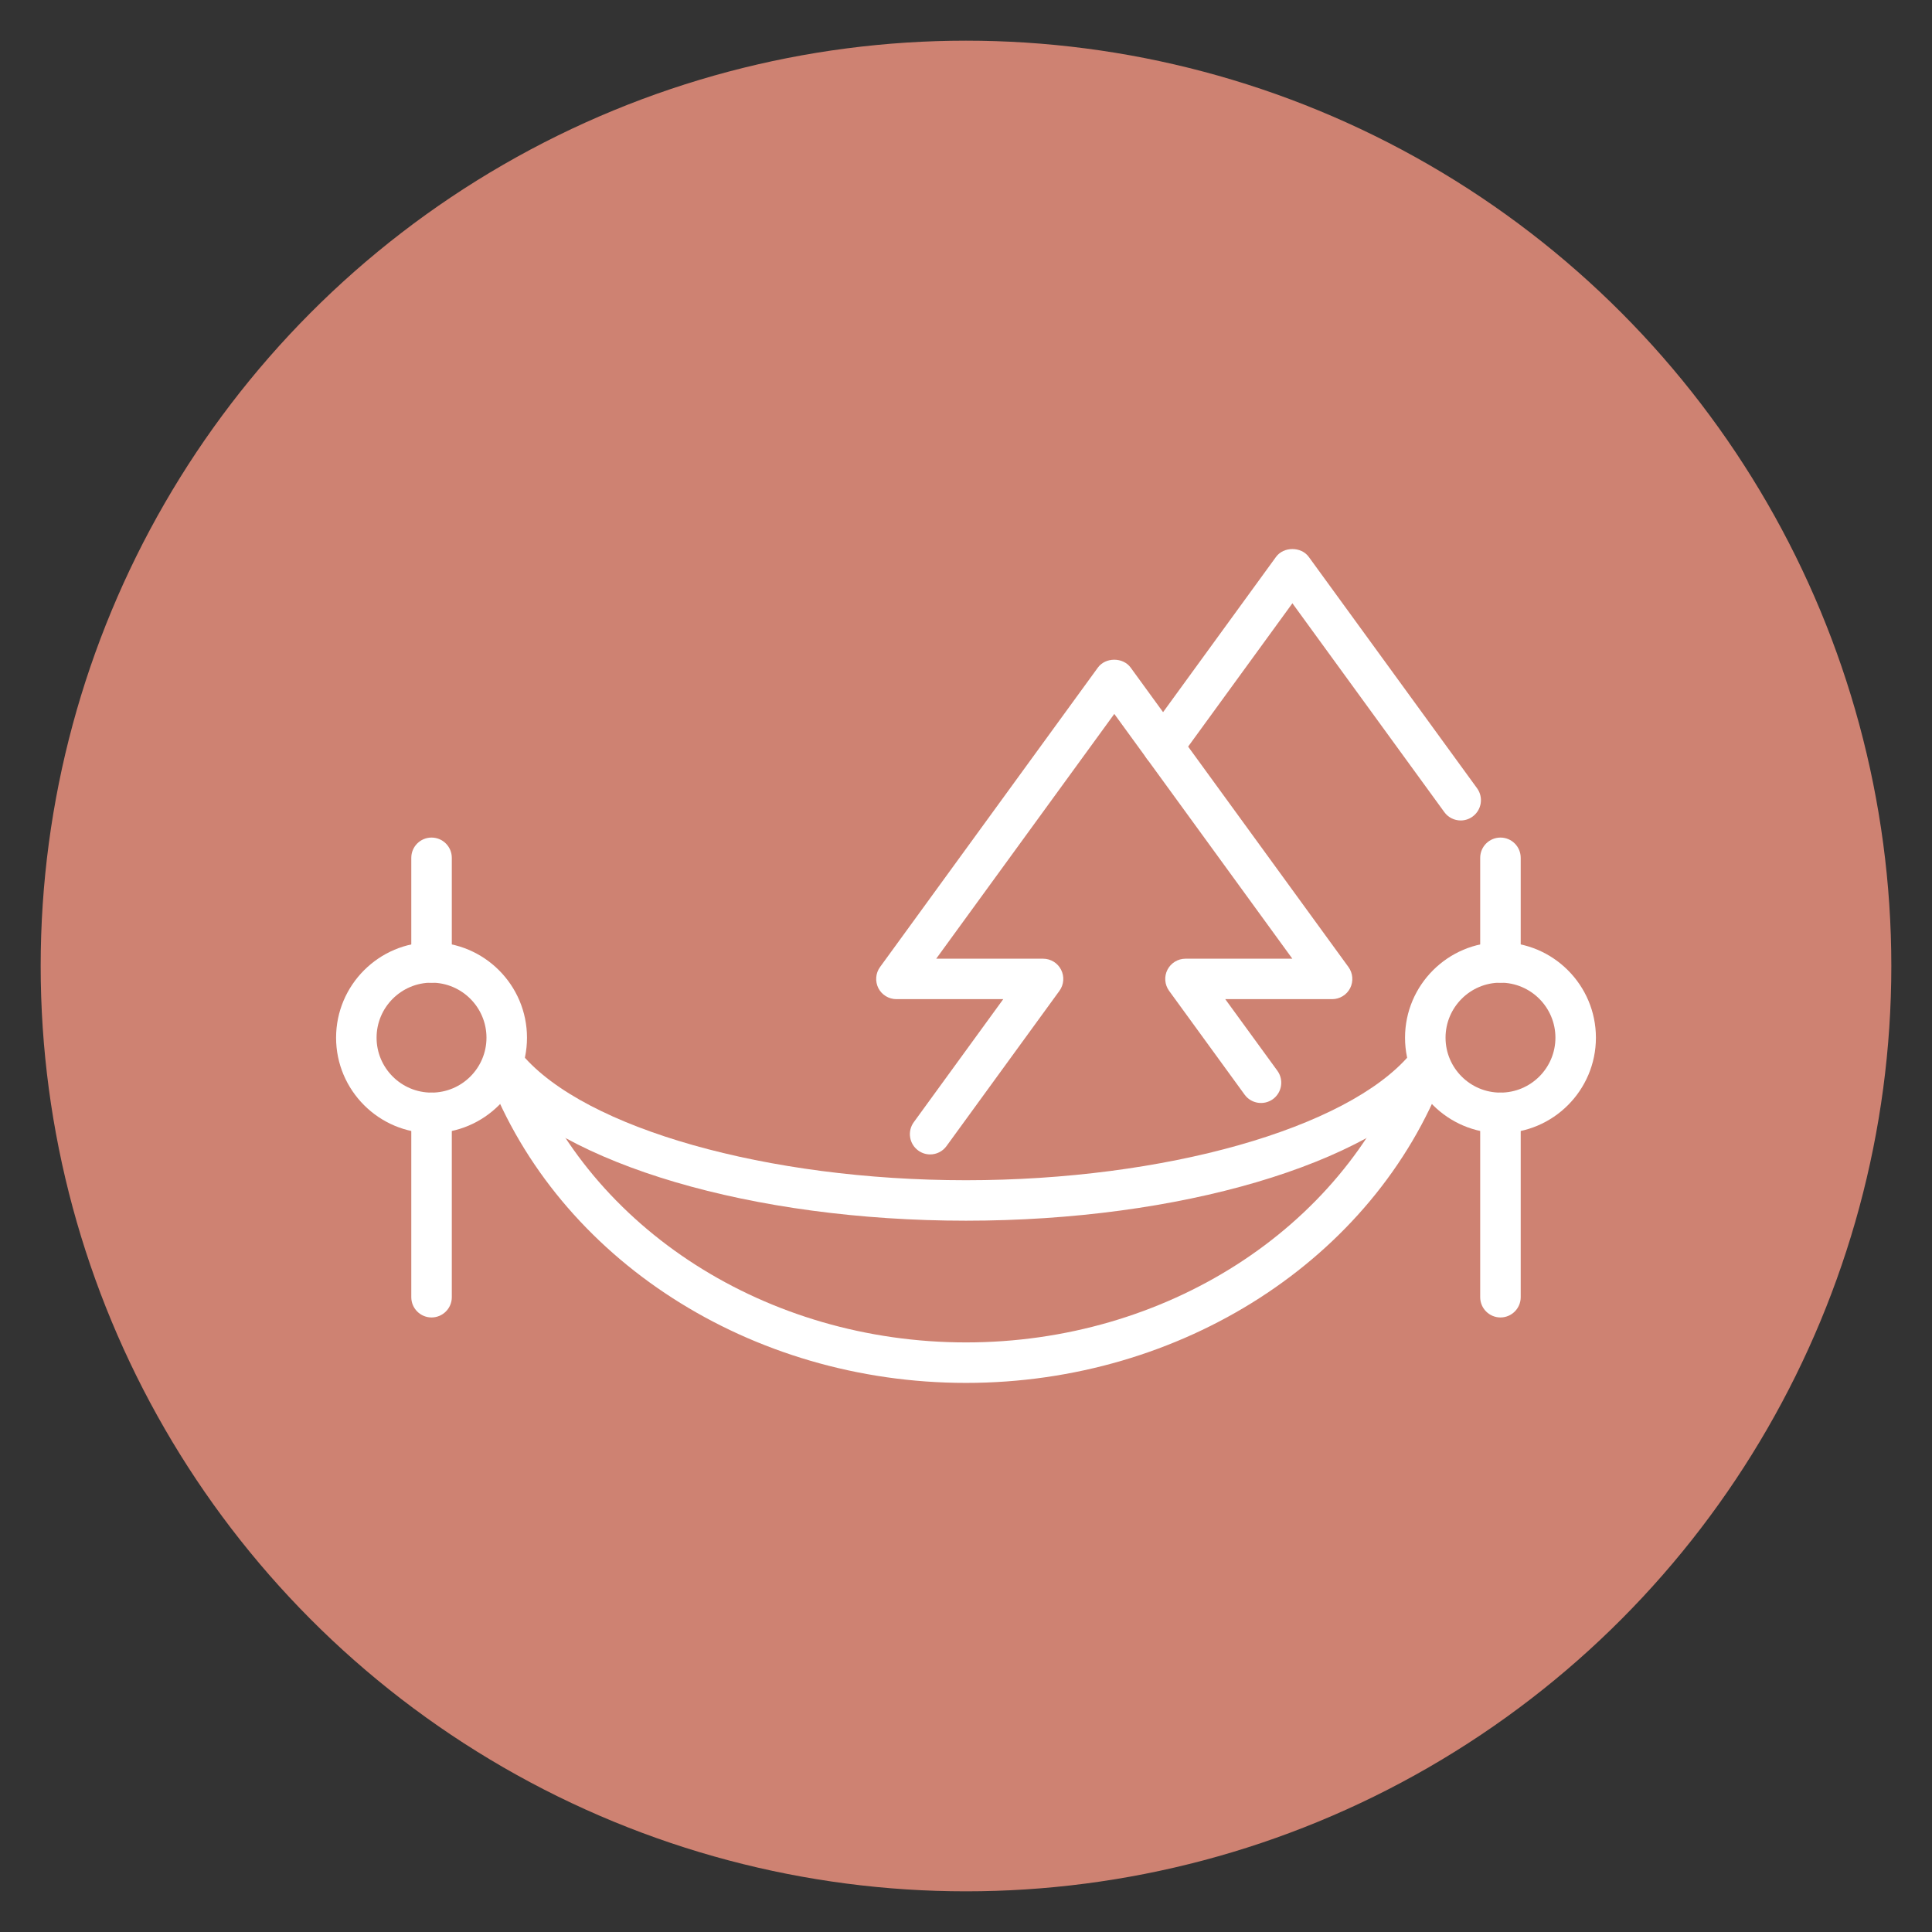
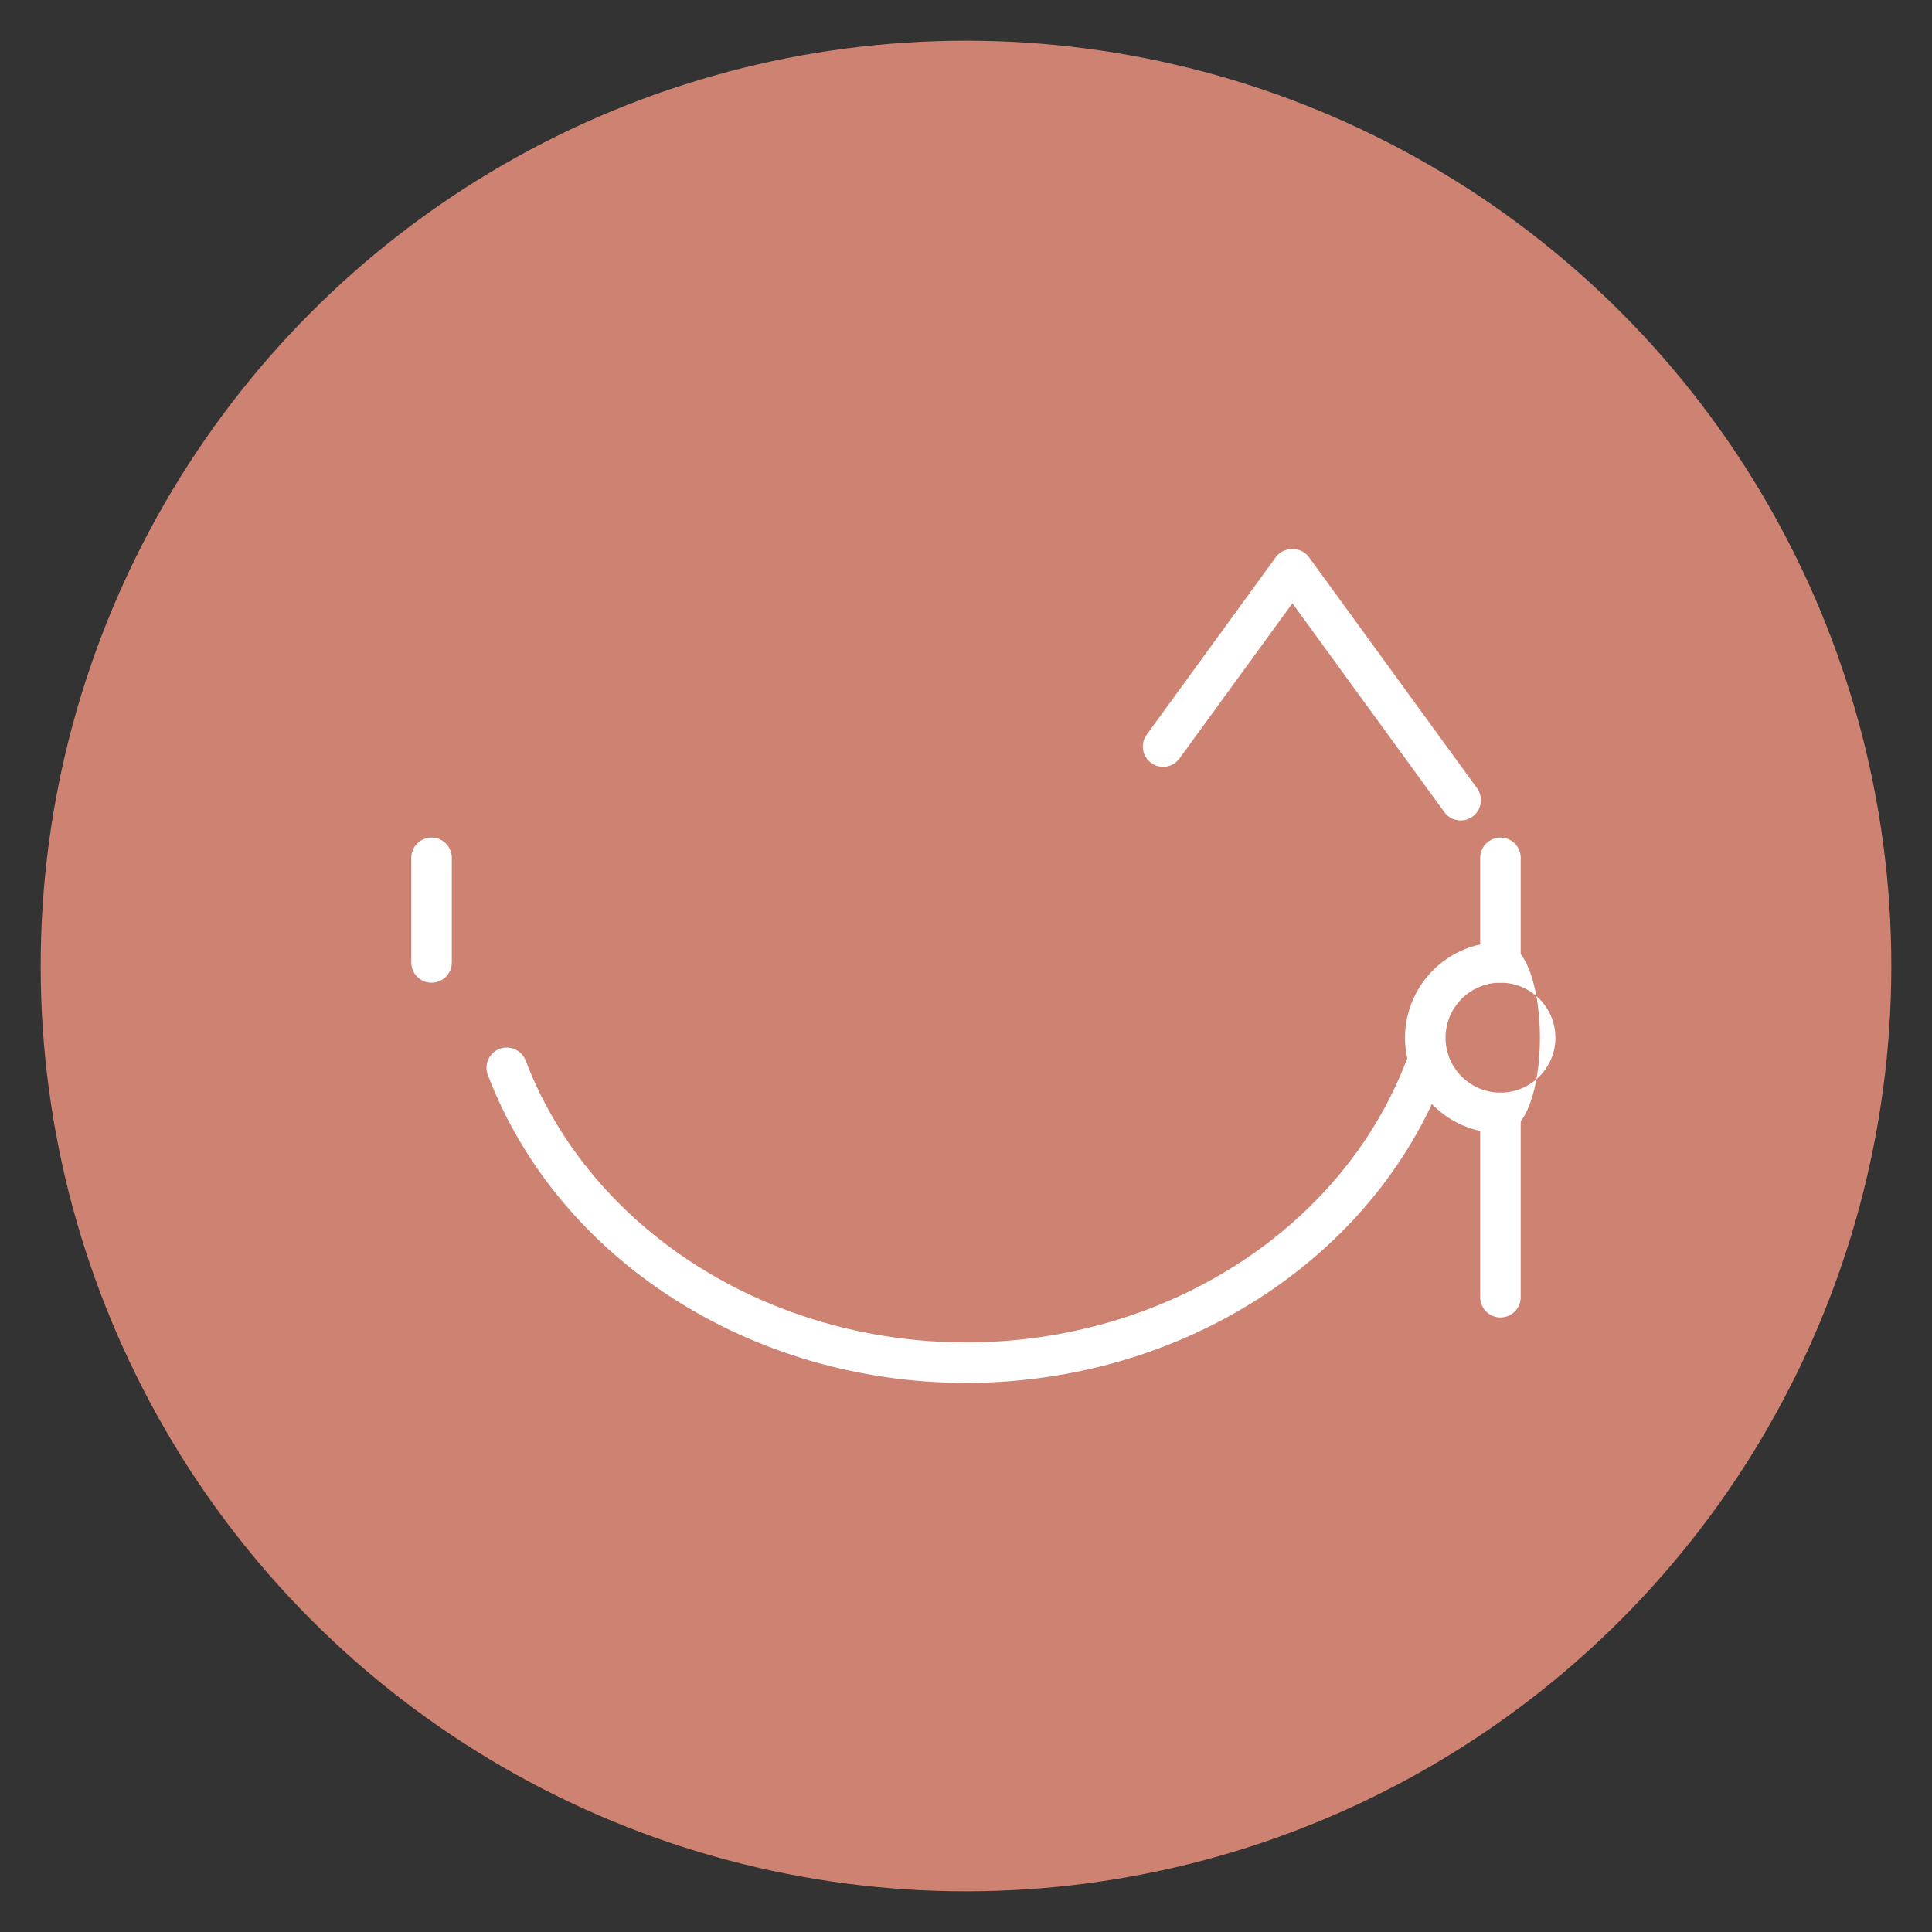
<svg xmlns="http://www.w3.org/2000/svg" version="1.1" id="Calque_1" x="0px" y="0px" width="95px" height="95px" viewBox="0 0 95 95" enable-background="new 0 0 95 95" xml:space="preserve">
  <rect x="0" y="0" width="95" height="95" fill="#333333" stroke="none" />
  <circle fill="#CE8272" cx="47.5" cy="47.5" r="45.5" />
  <g>
    <path fill="#FFFFFF" d="M71.826,40.344c-0.307,0-0.611-0.142-0.805-0.41l-7.471-10.27l-5.553,7.633   c-0.323,0.444-0.945,0.543-1.391,0.219c-0.444-0.323-0.543-0.946-0.22-1.391l6.358-8.741c0.376-0.515,1.236-0.515,1.611,0   l8.275,11.376c0.323,0.444,0.226,1.068-0.219,1.392C72.234,40.282,72.028,40.344,71.826,40.344z" />
-     <path fill="#FFFFFF" d="M45.736,56.765c-0.203,0-0.408-0.063-0.585-0.192c-0.444-0.322-0.543-0.945-0.22-1.391l4.401-6.052h-5.253   c-0.374,0-0.717-0.208-0.888-0.54c-0.168-0.335-0.138-0.737,0.083-1.04l10.711-14.724c0.375-0.516,1.235-0.516,1.611,0   l10.71,14.724c0.22,0.303,0.252,0.705,0.083,1.04c-0.17,0.332-0.513,0.54-0.887,0.54h-5.254l2.563,3.521   c0.324,0.445,0.225,1.071-0.22,1.396c-0.445,0.321-1.068,0.223-1.39-0.22l-3.714-5.106c-0.22-0.302-0.251-0.703-0.082-1.037   c0.171-0.333,0.514-0.543,0.888-0.543h5.254l-8.755-12.037l-8.757,12.037h5.255c0.375,0,0.717,0.209,0.886,0.543   c0.17,0.333,0.138,0.735-0.082,1.037l-5.552,7.633C46.348,56.622,46.045,56.765,45.736,56.765z" />
-     <path fill="#FFFFFF" d="M21.219,55.719c-2.588,0-4.693-2.106-4.693-4.693s2.105-4.693,4.693-4.693c2.588,0,4.694,2.106,4.694,4.693   S23.808,55.719,21.219,55.719z M21.219,48.32c-1.489,0-2.702,1.214-2.702,2.705s1.212,2.701,2.702,2.701   c1.49,0,2.702-1.21,2.702-2.701S22.709,48.32,21.219,48.32z" />
    <path fill="#FFFFFF" d="M47.5,68c-10.604,0-20.053-6.084-23.512-15.14c-0.197-0.512,0.061-1.09,0.573-1.286   c0.516-0.195,1.09,0.064,1.286,0.575c3.168,8.292,11.87,13.86,21.653,13.86c9.784,0,18.486-5.568,21.654-13.86   c0.195-0.511,0.77-0.768,1.285-0.575c0.513,0.196,0.771,0.774,0.575,1.286C67.553,61.916,58.104,68,47.5,68z" />
-     <path fill="#FFFFFF" d="M47.5,60.024c-10.469,0-19.85-2.761-23.342-6.873c-0.356-0.421-0.305-1.049,0.115-1.406   c0.418-0.354,1.046-0.303,1.403,0.114c3.087,3.635,12.062,6.175,21.824,6.175s18.738-2.54,21.825-6.175   c0.355-0.417,0.984-0.468,1.403-0.114c0.419,0.357,0.471,0.985,0.114,1.406C67.351,57.264,57.969,60.024,47.5,60.024z" />
-     <path fill="#FFFFFF" d="M73.781,55.719c-2.587,0-4.693-2.106-4.693-4.693s2.106-4.693,4.693-4.693c2.588,0,4.693,2.106,4.693,4.693   S76.369,55.719,73.781,55.719z M73.781,48.32c-1.49,0-2.701,1.214-2.701,2.705s1.211,2.701,2.701,2.701s2.702-1.21,2.702-2.701   S75.271,48.32,73.781,48.32z" />
-     <path fill="#FFFFFF" d="M21.219,64.782c-0.549,0-0.995-0.448-0.995-0.996v-9.062c0-0.554,0.446-0.998,0.995-0.998   c0.551,0,0.997,0.444,0.997,0.998v9.062C22.216,64.334,21.77,64.782,21.219,64.782z" />
+     <path fill="#FFFFFF" d="M73.781,55.719c-2.587,0-4.693-2.106-4.693-4.693s2.106-4.693,4.693-4.693S76.369,55.719,73.781,55.719z M73.781,48.32c-1.49,0-2.701,1.214-2.701,2.705s1.211,2.701,2.701,2.701s2.702-1.21,2.702-2.701   S75.271,48.32,73.781,48.32z" />
    <path fill="#FFFFFF" d="M21.219,48.32c-0.549,0-0.995-0.442-0.995-0.991v-5.147c0-0.552,0.446-0.997,0.995-0.997   c0.551,0,0.997,0.445,0.997,0.997v5.147C22.216,47.878,21.77,48.32,21.219,48.32z" />
    <path fill="#FFFFFF" d="M73.781,64.782c-0.55,0-0.997-0.448-0.997-0.996v-9.062c0-0.554,0.447-0.998,0.997-0.998   c0.549,0,0.995,0.444,0.995,0.998v9.062C74.776,64.334,74.33,64.782,73.781,64.782z" />
    <path fill="#FFFFFF" d="M73.781,48.32c-0.55,0-0.997-0.442-0.997-0.991v-5.147c0-0.552,0.447-0.997,0.997-0.997   c0.549,0,0.995,0.445,0.995,0.997v5.147C74.776,47.878,74.33,48.32,73.781,48.32z" />
  </g>
</svg>